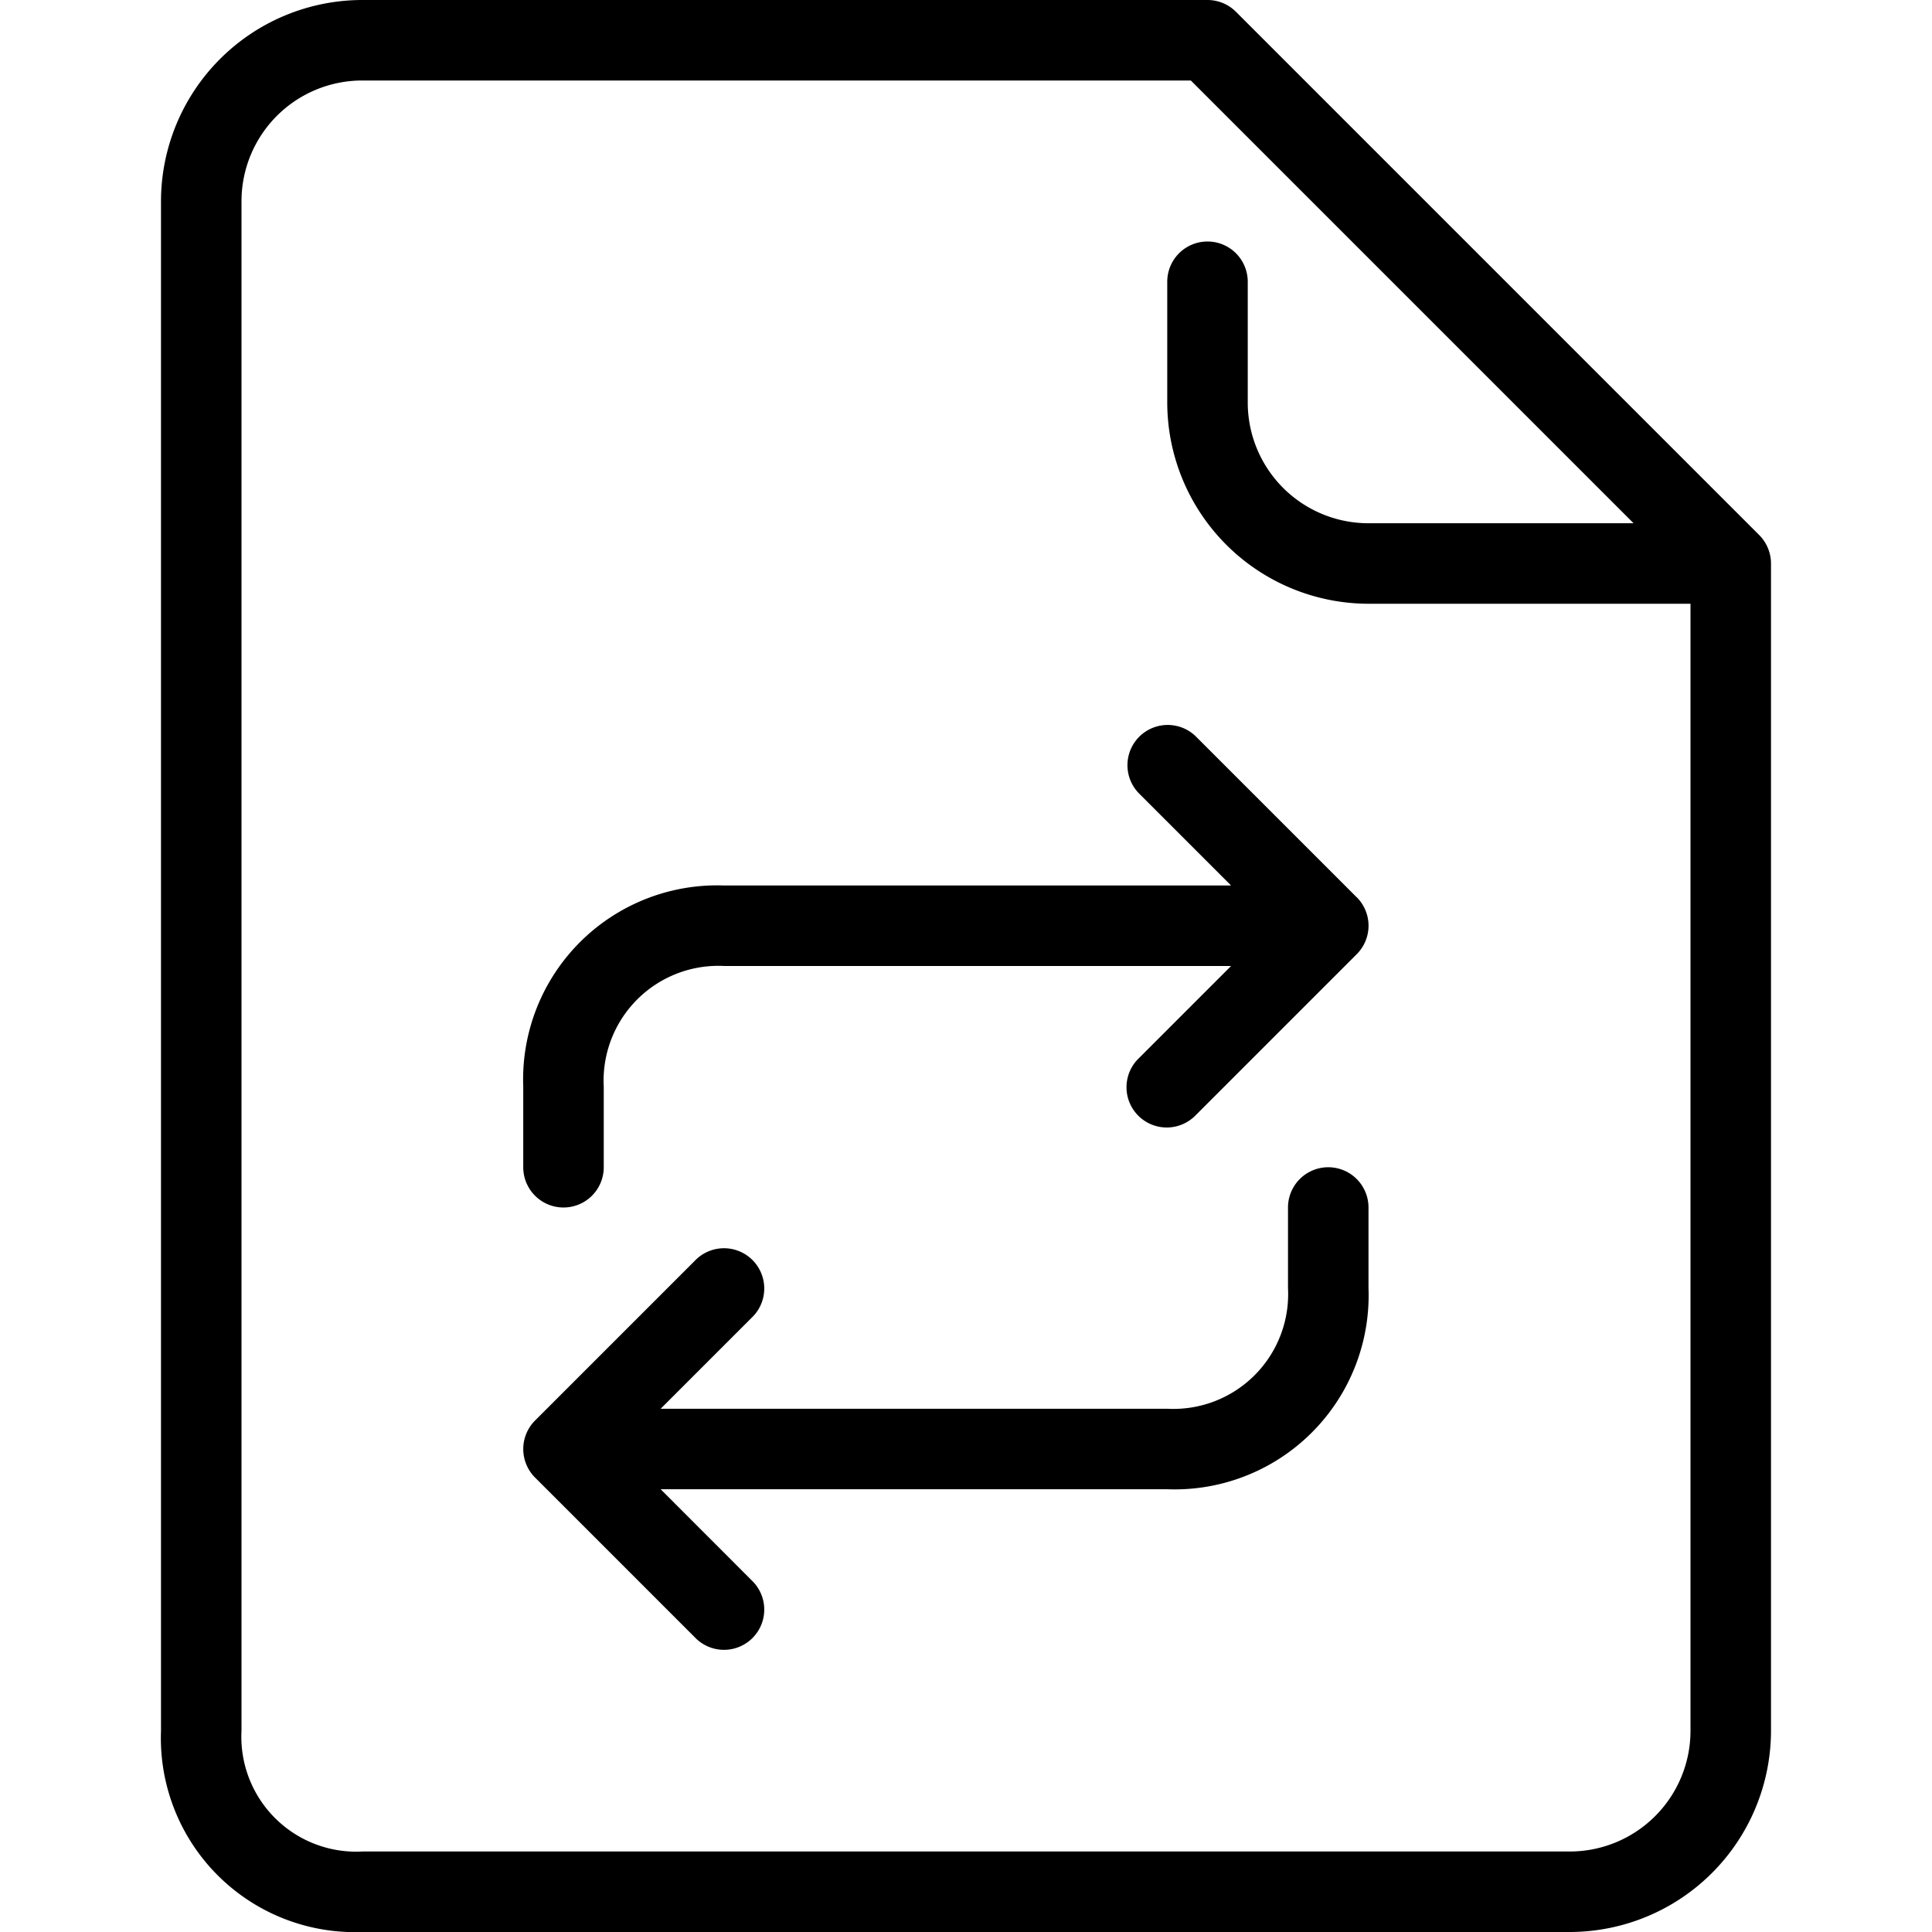
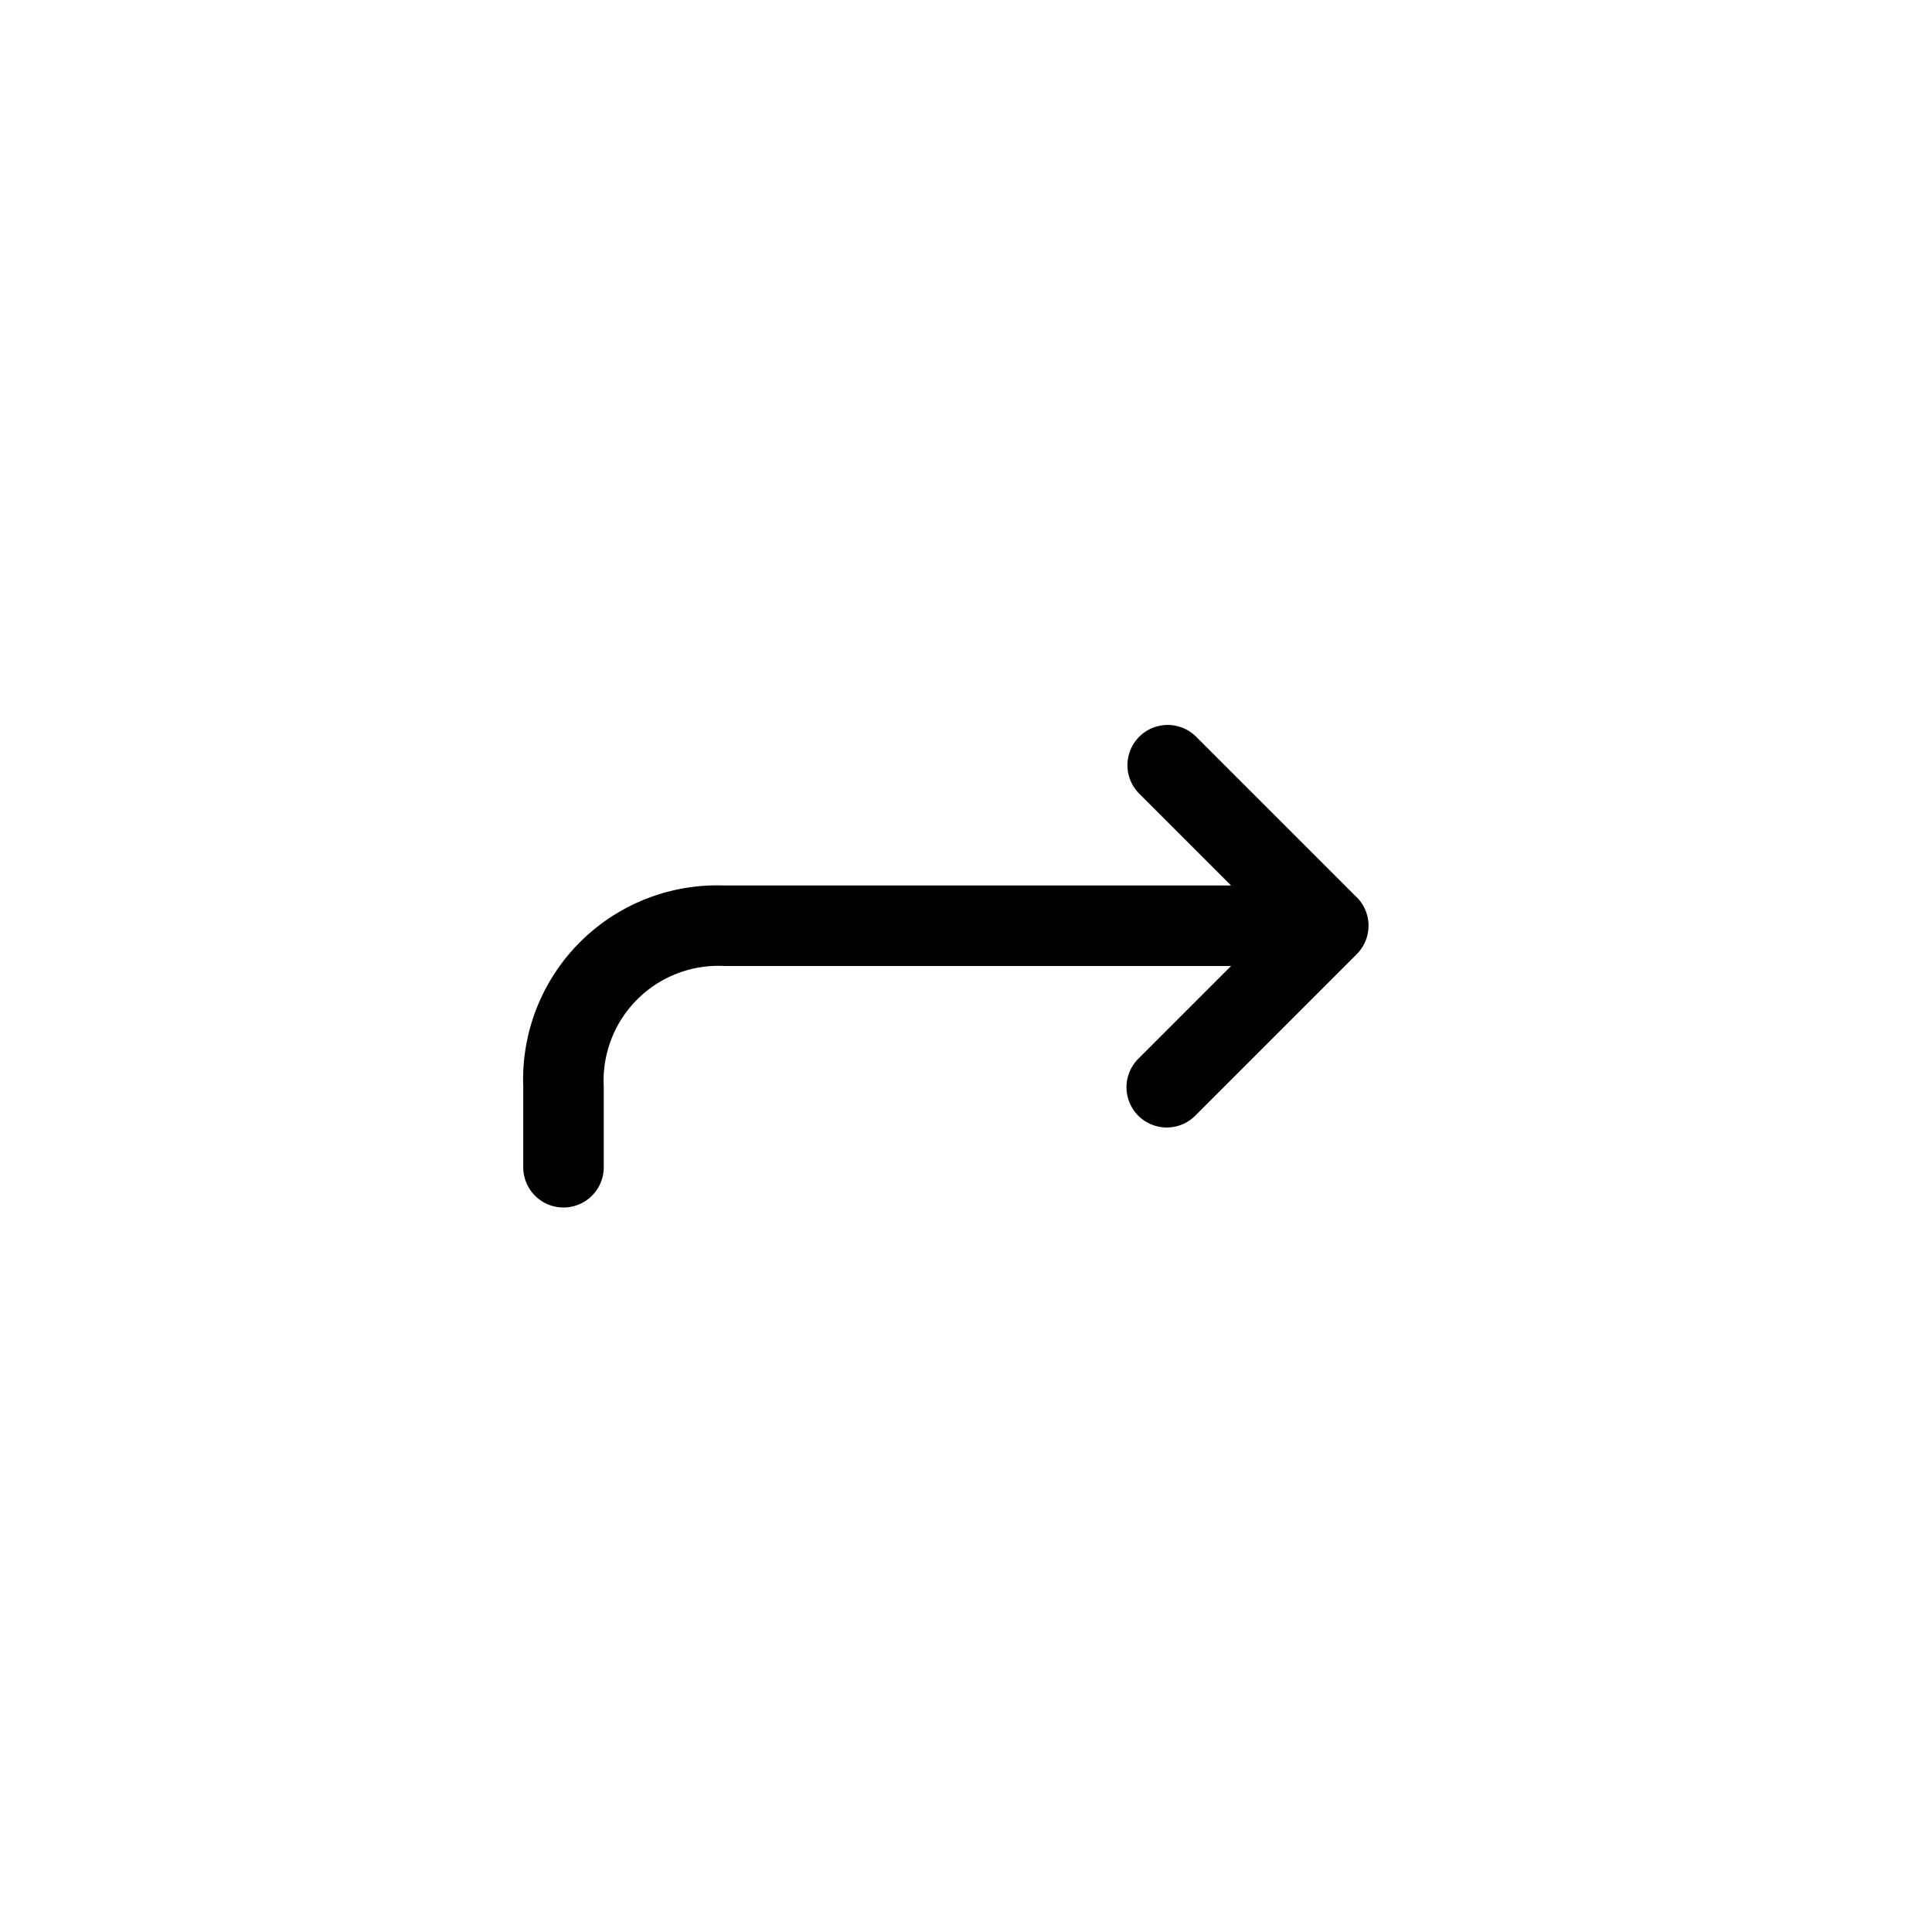
<svg xmlns="http://www.w3.org/2000/svg" width="48" height="48" viewBox="0 0 48 48">
  <title>28-File-Document-exchange</title>
  <g id="_28-File-Document-exchange" data-name="28-File-Document-exchange">
-     <path d="M43.922,13.615a1,1,0,0,0-.216-.323l-13-13A1,1,0,0,0,30,0H9A5.006,5.006,0,0,0,4,5V43a4.821,4.821,0,0,0,5,5H39a5.006,5.006,0,0,0,5-5V14A.992.992,0,0,0,43.922,13.615ZM39,46H9.006A2.854,2.854,0,0,1,6,43V5A3,3,0,0,1,9,2H29.586l11,11H34a3,3,0,0,1-3-3V7a1,1,0,0,0-2,0v3a5.006,5.006,0,0,0,5,5h8V43A3,3,0,0,1,39,46Z" />
    <path d="M33.706,22.292l-4-4a1,1,0,0,0-1.414,1.414L30.586,22H18a4.821,4.821,0,0,0-5,5v2a1,1,0,0,0,2,0V27a2.852,2.852,0,0,1,3-3H30.586l-2.293,2.293a1,1,0,1,0,1.414,1.414l4-4a1,1,0,0,0,0-1.416Z" />
-     <path d="M33,29a1,1,0,0,0-1,1v2a2.852,2.852,0,0,1-3,3H16.414l2.293-2.293a1,1,0,0,0-1.414-1.414l-4,4a.99.99,0,0,0-.217.326,1,1,0,0,0,0,.764.99.99,0,0,0,.217.326l4,4a1,1,0,0,0,1.414-1.414L16.414,37H29a4.821,4.821,0,0,0,5-5V30A1,1,0,0,0,33,29Z" />
  </g>
</svg>